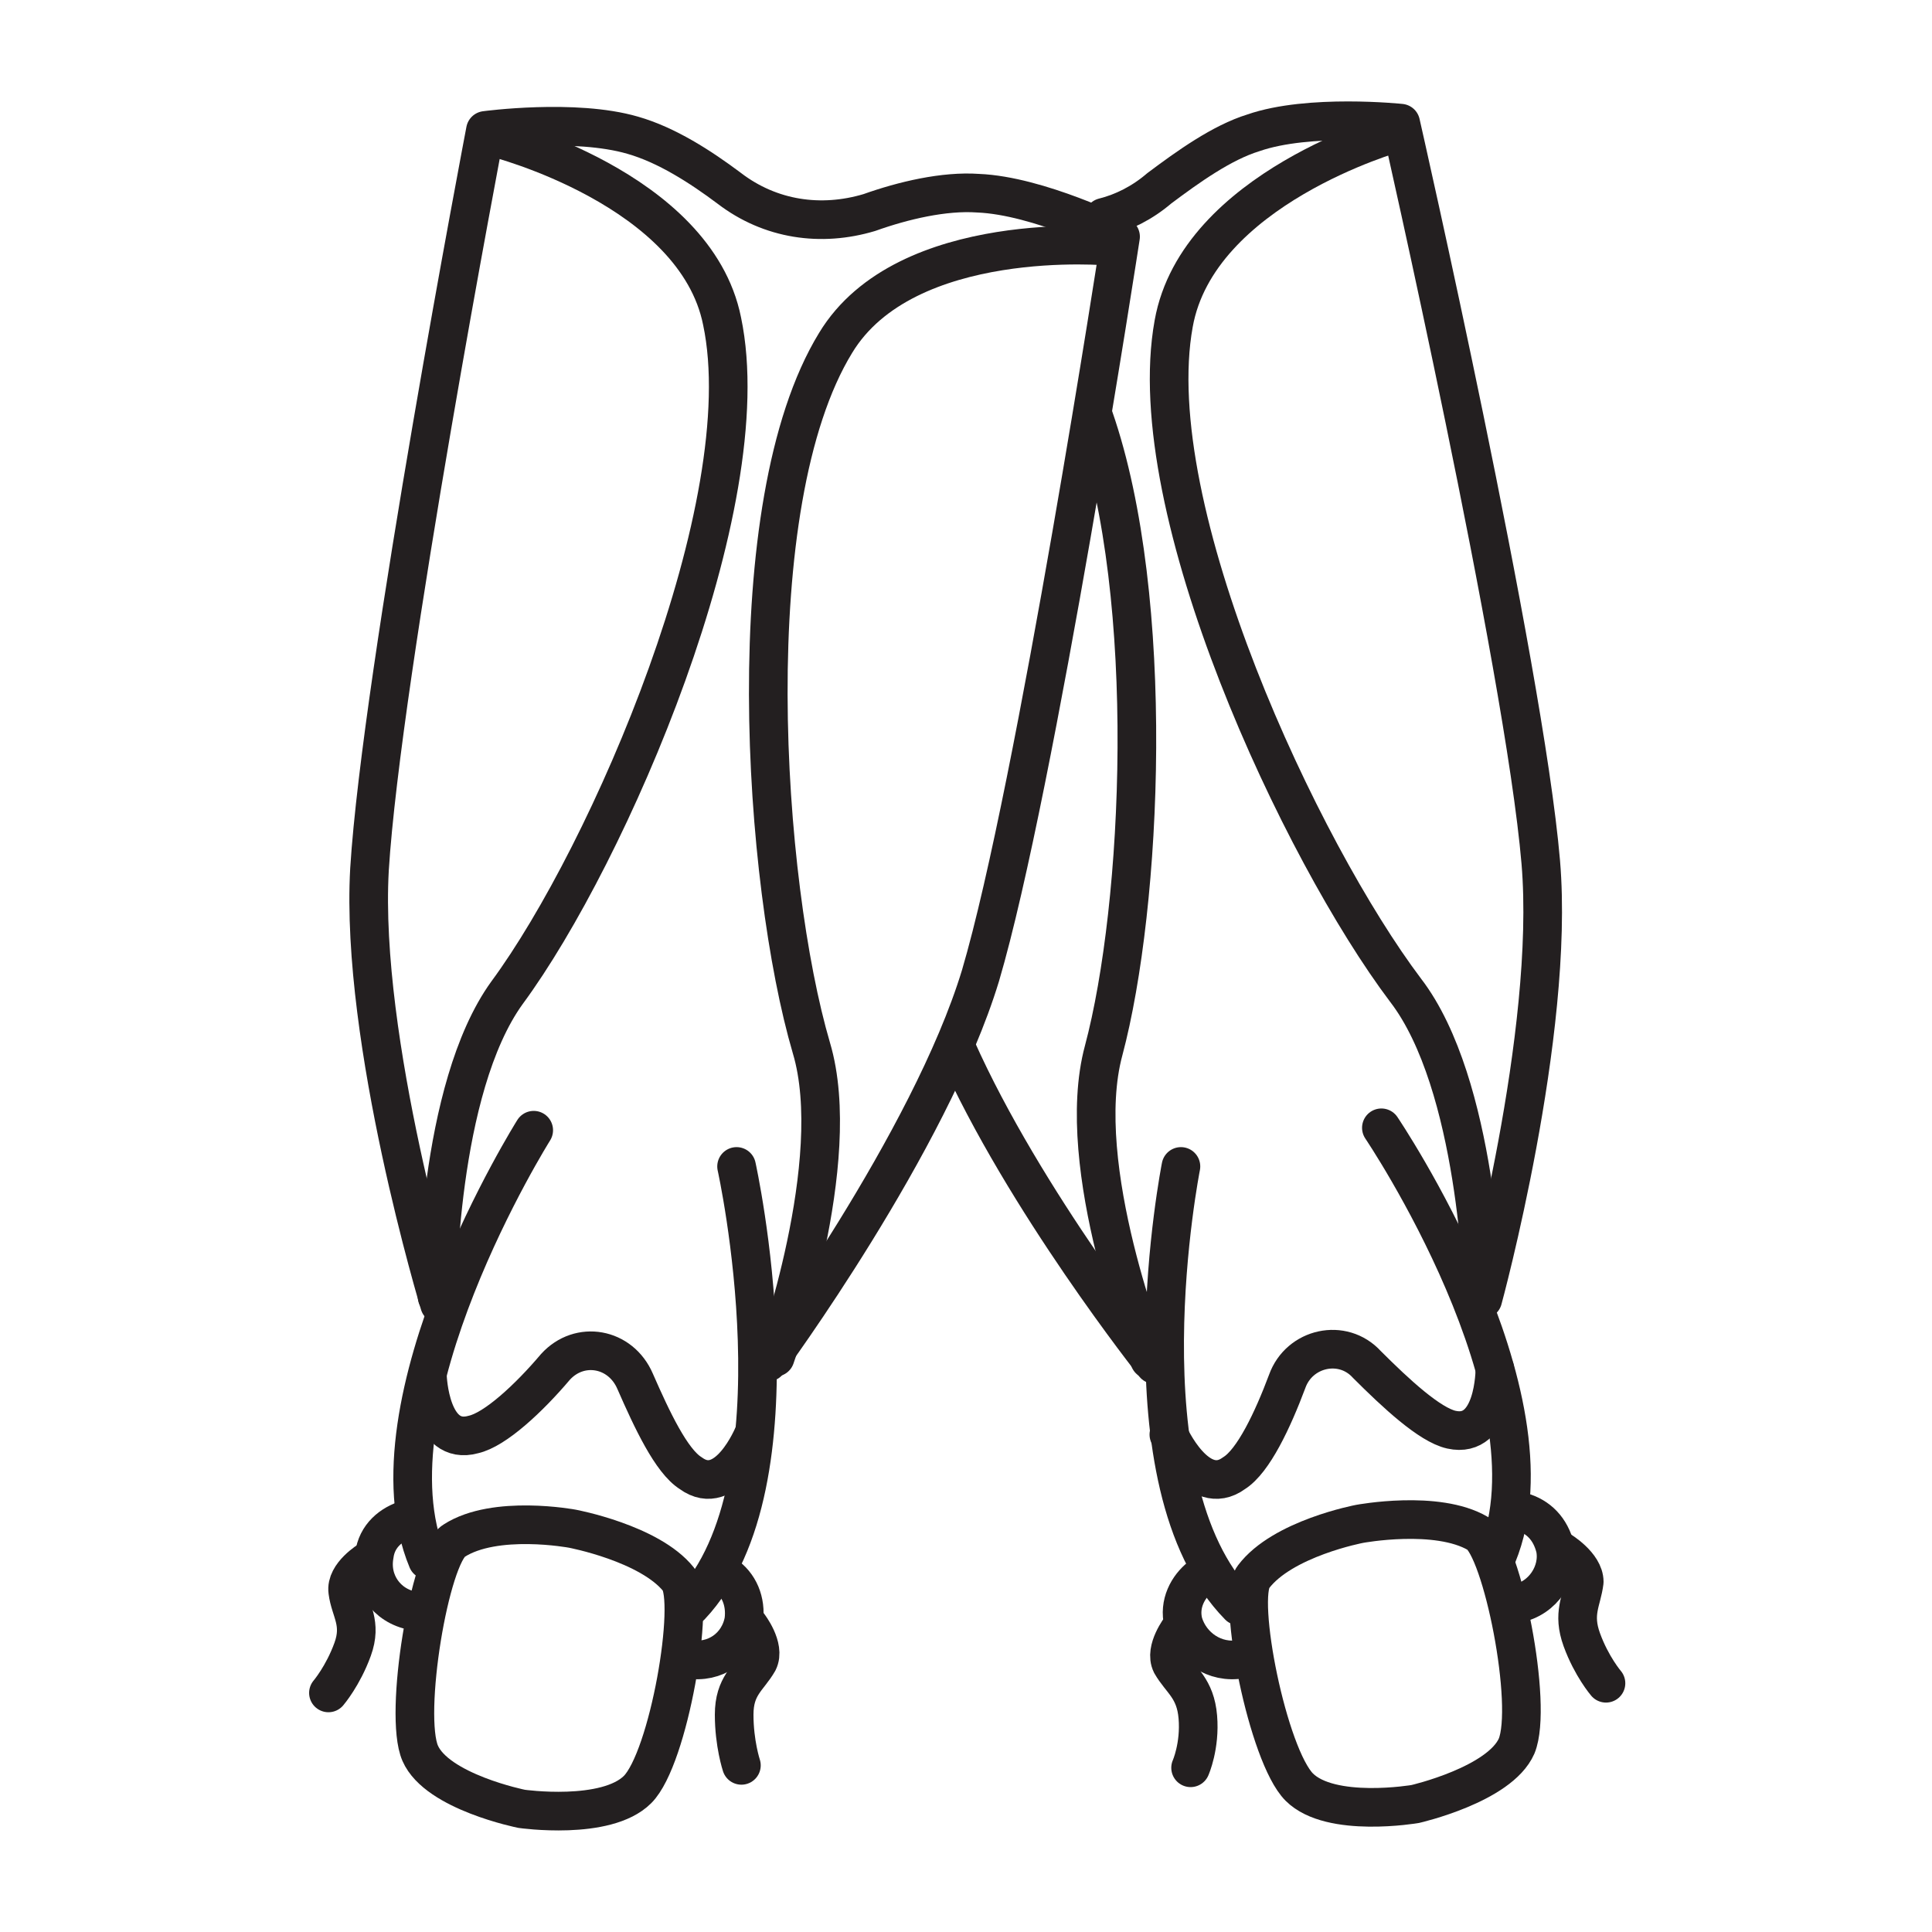
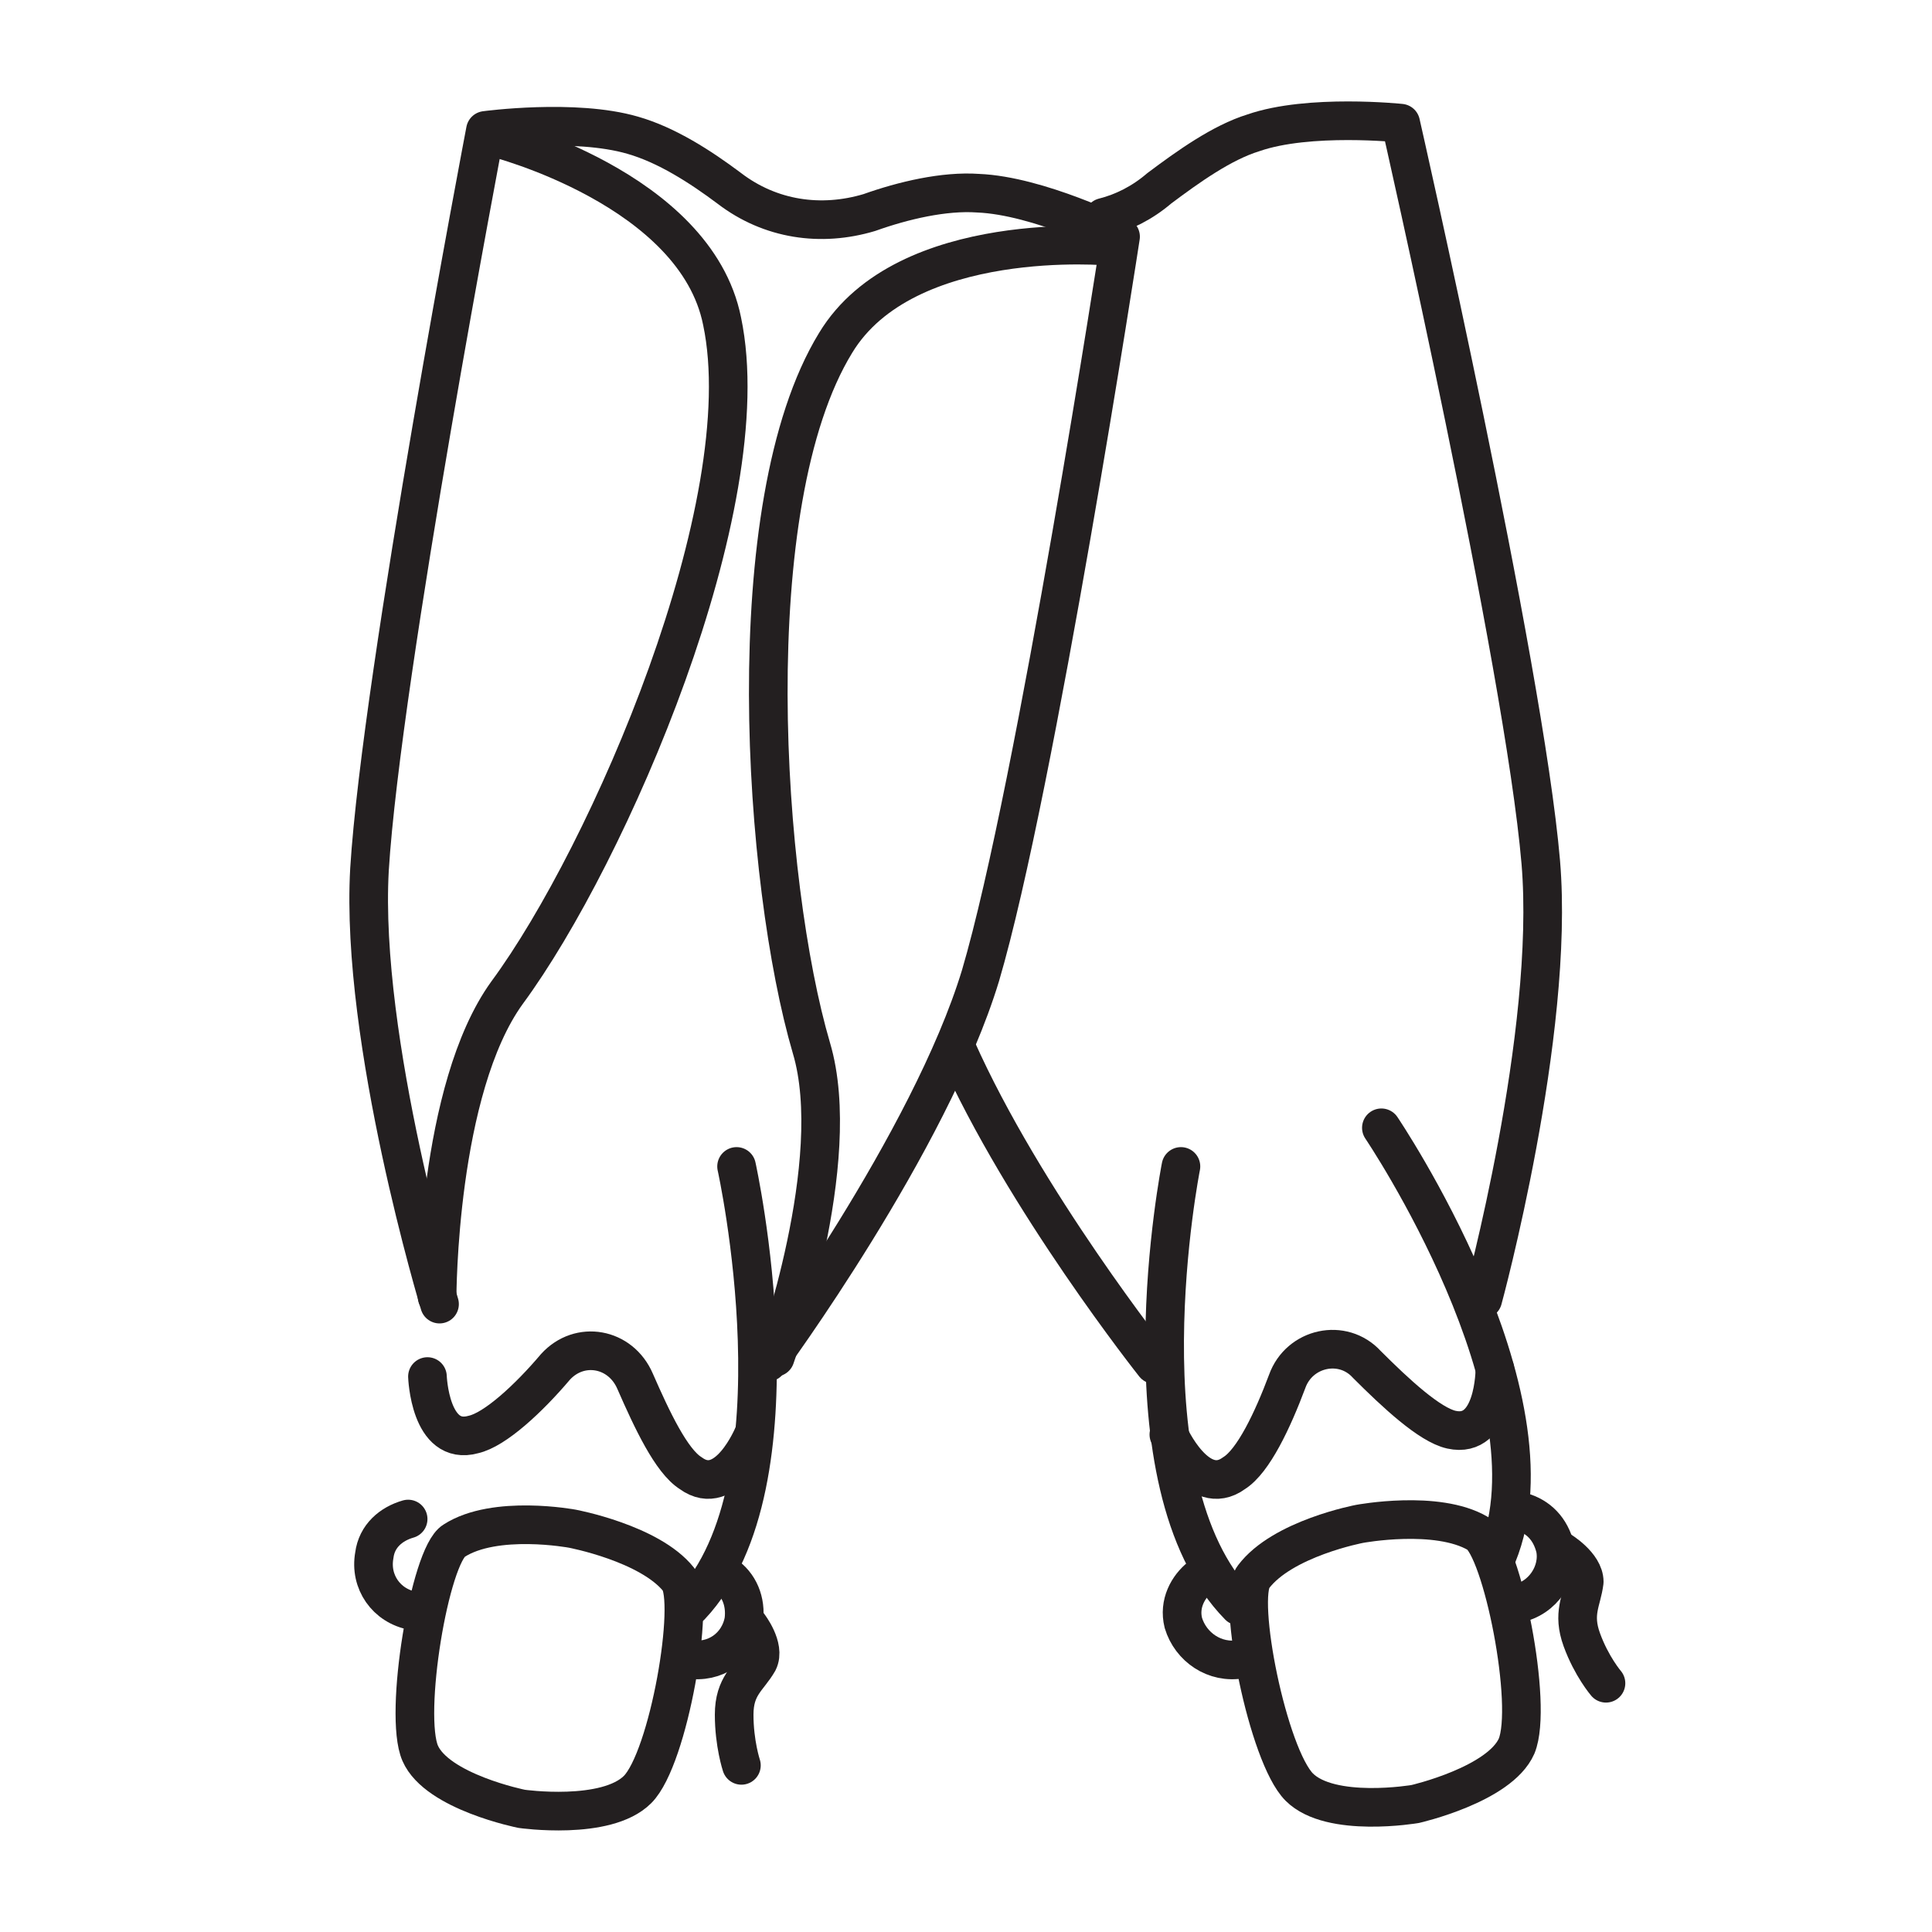
<svg xmlns="http://www.w3.org/2000/svg" id="Vrstva_1" x="0px" y="0px" viewBox="0 0 80 80" style="enable-background:new 0 0 80 80;" xml:space="preserve">
  <style type="text/css"> .st0{fill:none;stroke:#231F20;stroke-width:1.6;stroke-linecap:round;stroke-linejoin:round;stroke-miterlimit:10;} </style>
  <g>
    <g>
      <path class="st0" d="M20.5,5.7c0,0,8.3,2.1,9.4,7.6c1.6,7.6-4.7,22.1-8.9,27.8c-2.9,4-2.9,12.6-2.9,12.6" />
-       <path class="st0" d="M22.1,46.8c0,0-7.1,11.3-4.4,17.8" />
      <path class="st0" d="M17.1,66.7c-1.1-0.2-1.8-1.2-1.6-2.3c0.1-0.8,0.7-1.3,1.4-1.5" />
-       <path class="st0" d="M15.3,64.6c0,0-1,0.6-0.9,1.3c0.1,0.8,0.6,1.3,0.2,2.4c-0.4,1.1-1,1.8-1,1.8" />
      <path class="st0" d="M31.8,56.4c0,0,6.7-9.1,8.8-16c2.3-7.8,5.8-30.6,5.8-30.6S43,8.1,40.5,8c-1.4-0.1-3.1,0.3-4.5,0.8 c-2,0.6-4.1,0.3-5.8-1c-1.2-0.9-2.6-1.8-4-2.2c-2.4-0.7-6.1-0.2-6.1-0.2S15.8,27.9,15.3,36c-0.4,7.1,2.9,18,2.9,18" />
      <path class="st0" d="M46,10.2c0,0-8.5-0.8-11.4,4c-4.1,6.7-3,22.4-1,29.2c1.4,4.7-1.5,12.8-1.5,12.8" />
      <path class="st0" d="M30.5,48.3c0,0,2.9,13.1-1.9,18.2" />
      <path class="st0" d="M31.2,59.4c0,0-1.1,2.7-2.6,1.6c-0.8-0.5-1.6-2.2-2.3-3.8c-0.6-1.4-2.3-1.7-3.3-0.6c-1.1,1.3-2.5,2.6-3.4,2.8 c-1.8,0.5-1.9-2.4-1.9-2.4" />
      <path class="st0" d="M21.6,74.9c0,0,3.5,0.5,4.8-0.8c1.3-1.3,2.4-7.8,1.7-8.7c-1.2-1.5-4.4-2.1-4.4-2.1s-3.2-0.6-4.9,0.5 c-1,0.6-2.1,7.2-1.4,8.8C18.1,74.2,21.6,74.9,21.6,74.9z" />
      <path class="st0" d="M28.5,68.7c1.1,0.2,2.1-0.5,2.3-1.6c0.1-0.8-0.2-1.5-0.8-1.9" />
      <path class="st0" d="M31,67.3c0,0,0.7,0.9,0.4,1.5c-0.4,0.7-1,1-1,2.2c0,1.2,0.3,2.1,0.3,2.1" />
    </g>
    <g>
-       <path class="st0" d="M45.3,17.3c2.6,7.5,2,20.2,0.4,26.2c-1.3,4.8,1.9,12.8,1.9,12.8" />
      <path class="st0" d="M48.9,48.3c0,0-2.6,13.1,2.4,18.2" />
      <path class="st0" d="M51.4,68.7c-1.1,0.2-2.1-0.5-2.4-1.5c-0.2-0.8,0.2-1.5,0.7-1.9" />
-       <path class="st0" d="M48.9,67.4c0,0-0.7,0.9-0.4,1.5c0.4,0.7,1,1,1.1,2.2c0.1,1.2-0.3,2.1-0.3,2.1" />
      <path class="st0" d="M39.6,43.4c2.8,6.3,8.2,13.1,8.2,13.1" />
      <path class="st0" d="M61.4,53.8c0,0,3-11,2.4-18.1C63.1,27.5,58,5.1,58,5.1s-3.8-0.4-6.1,0.4c-1.3,0.4-2.7,1.4-3.9,2.3 c-0.7,0.6-1.5,1-2.3,1.2" />
-       <path class="st0" d="M57.8,5.5c0,0-8.2,2.3-9.2,7.9c-1.4,7.7,5.3,21.9,9.6,27.6c3,3.9,3.2,12.5,3.2,12.5" />
      <path class="st0" d="M57.2,46.7c0,0,7.5,11.1,4.8,17.7" />
      <path class="st0" d="M61.9,56.7c0,0,0,2.9-1.8,2.5c-0.9-0.2-2.3-1.5-3.5-2.7c-1-1.1-2.8-0.7-3.3,0.7c-0.6,1.6-1.4,3.3-2.2,3.8 c-1.5,1.1-2.7-1.6-2.7-1.6" />
      <path class="st0" d="M58.6,74.7c0,0,3.5-0.8,4.2-2.4c0.7-1.7-0.6-8.2-1.6-8.8c-1.7-1-4.9-0.4-4.9-0.4s-3.2,0.6-4.4,2.2 c-0.7,0.9,0.6,7.4,1.9,8.7C55.1,75.3,58.6,74.7,58.6,74.7z" />
      <path class="st0" d="M62.8,66.4c1.1-0.2,1.8-1.3,1.6-2.3c-0.2-0.8-0.7-1.3-1.4-1.5" />
      <path class="st0" d="M64.6,64.2c0,0,1,0.6,1,1.3c-0.1,0.8-0.5,1.3-0.1,2.4c0.4,1.1,1,1.8,1,1.8" />
    </g>
  </g>
</svg>